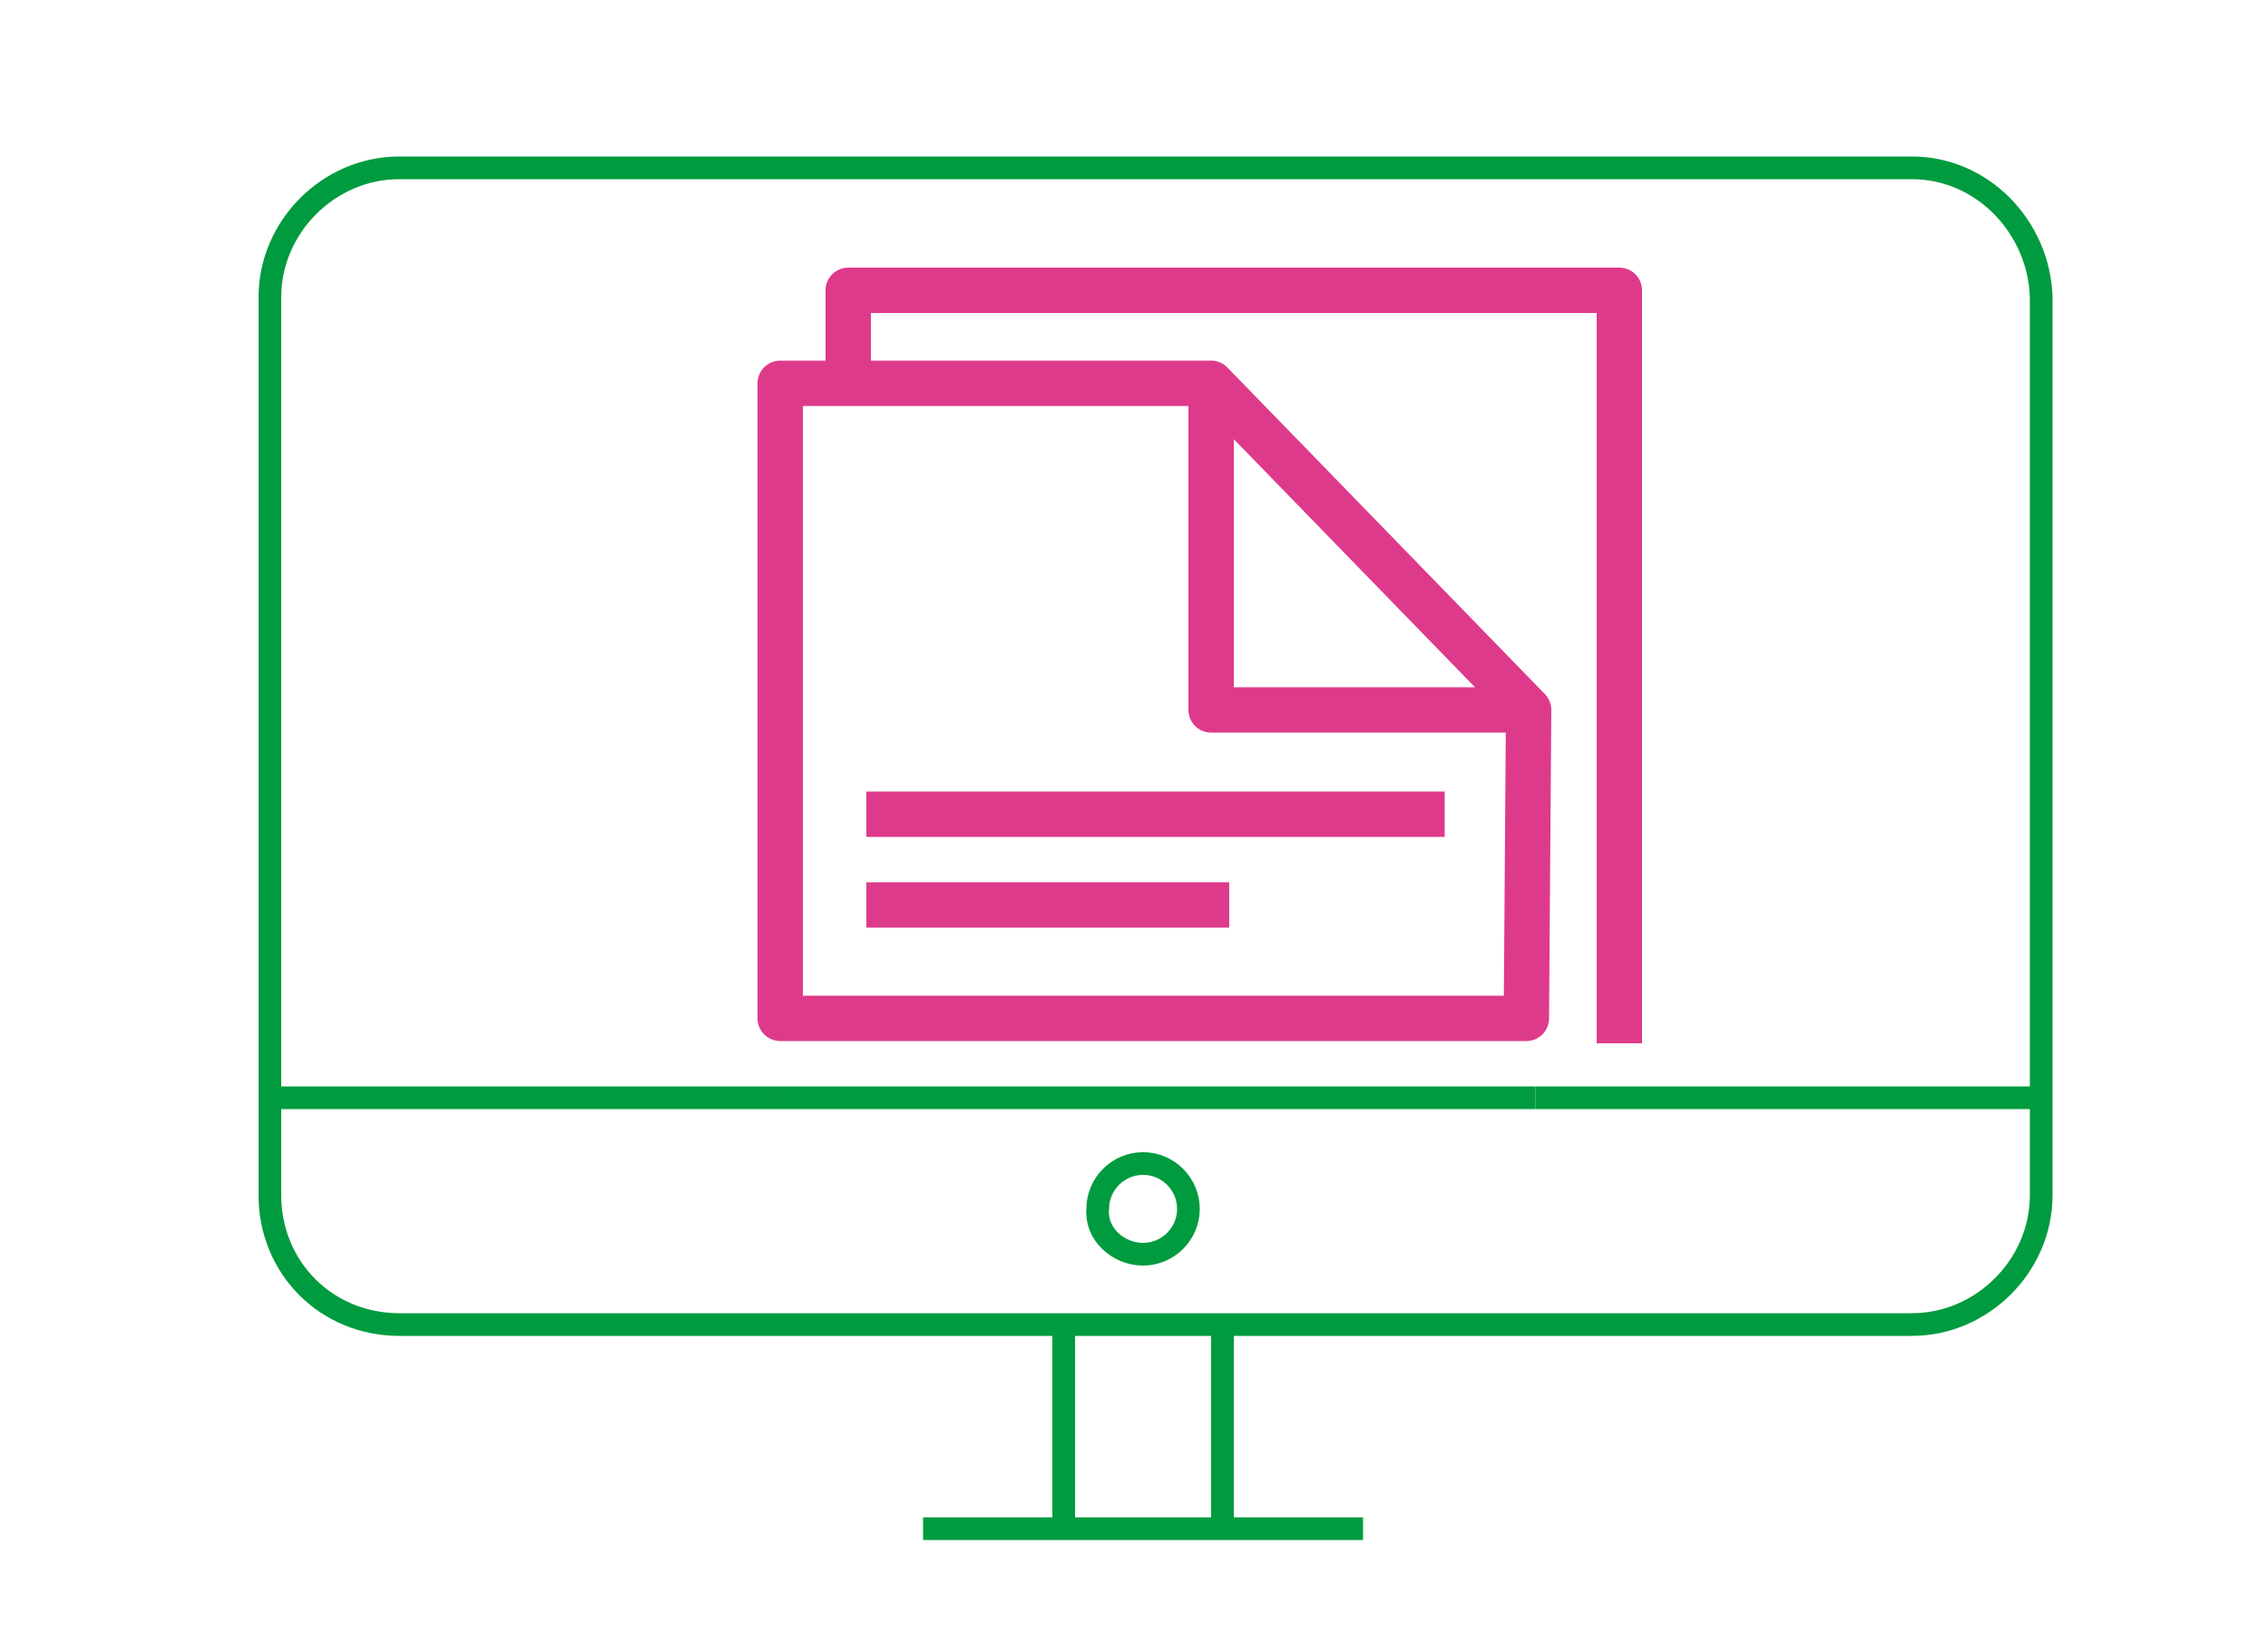
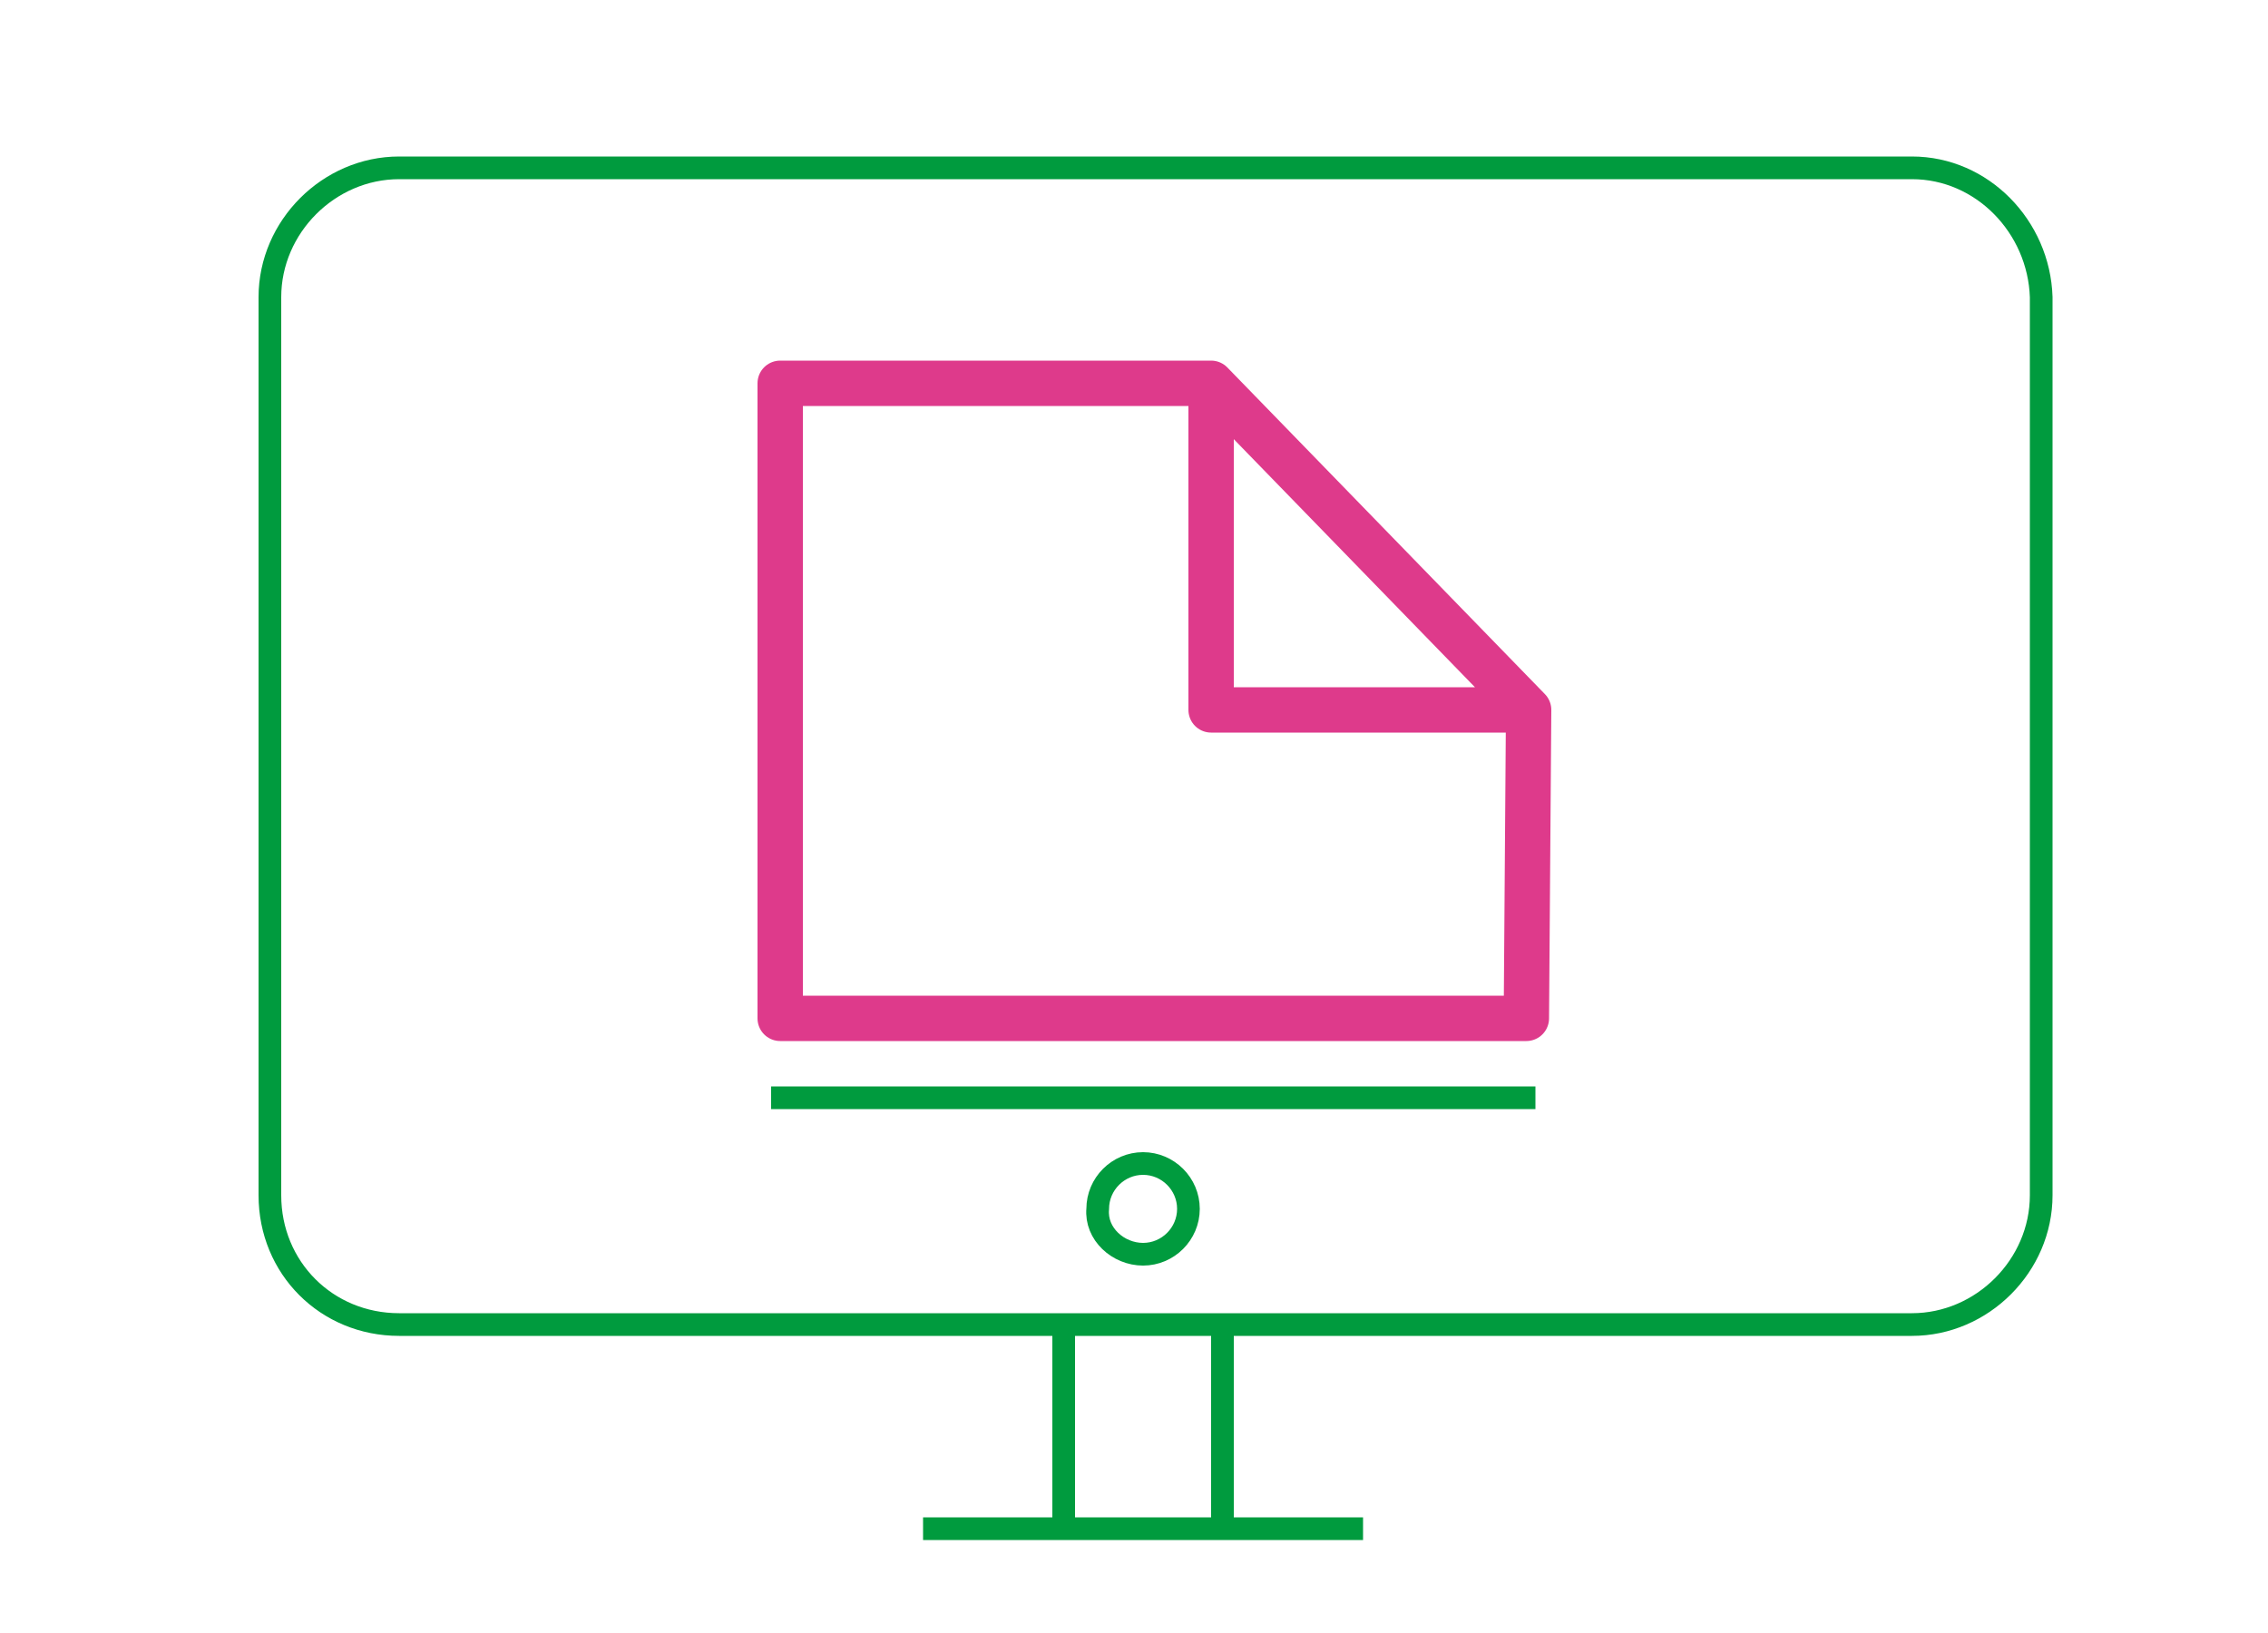
<svg xmlns="http://www.w3.org/2000/svg" width="100" height="72" viewBox="0 0 100 72" fill="none">
  <path d="M67.4 31.3L67.3 44.9H34.4V16.9H53.4V31.3H67.4ZM67.4 31.3L53.4 16.9" stroke="#DE3A8B" stroke-width="2" stroke-miterlimit="10" stroke-linejoin="round" />
-   <path d="M37.4 17.3V12.8H71.4V46" stroke="#DE3A8B" stroke-width="2" stroke-miterlimit="10" stroke-linejoin="round" />
  <path d="M84.3 7.4H17.6C14.5 7.4 11.9 10 11.9 13.1V52.7C11.9 55.9 14.4 58.4 17.6 58.4H84.3C87.4 58.4 90 55.8 90 52.7V13.1C89.9 10 87.4 7.4 84.3 7.4Z" stroke="#009B3E" stroke-linejoin="round" />
  <path d="M46.9 58.4V67.1" stroke="#009B3E" stroke-linejoin="round" />
  <path d="M40.699 67.4H60.099" stroke="#009B3E" stroke-linejoin="round" />
-   <path d="M67.699 48.4H89.899" stroke="#009B3E" stroke-linejoin="round" />
  <path d="M34 48.4H67.7" stroke="#009B3E" stroke-linejoin="round" />
-   <path d="M11.699 48.4H33.999" stroke="#009B3E" stroke-linejoin="round" />
  <path d="M50.4 55.3C51.499 55.3 52.4 54.4 52.4 53.3C52.4 52.2 51.499 51.3 50.4 51.3C49.3 51.3 48.4 52.2 48.4 53.3C48.3 54.4 49.3 55.3 50.4 55.3Z" stroke="#009B3E" stroke-linejoin="round" />
  <path d="M53.9 58.4V67.1" stroke="#009B3E" stroke-linejoin="round" />
-   <path d="M38.199 35.9H63.699" stroke="#DE3A8B" stroke-width="2" stroke-miterlimit="10" />
-   <path d="M38.199 39.9H54.199" stroke="#DE3A8B" stroke-width="2" stroke-miterlimit="10" />
</svg>